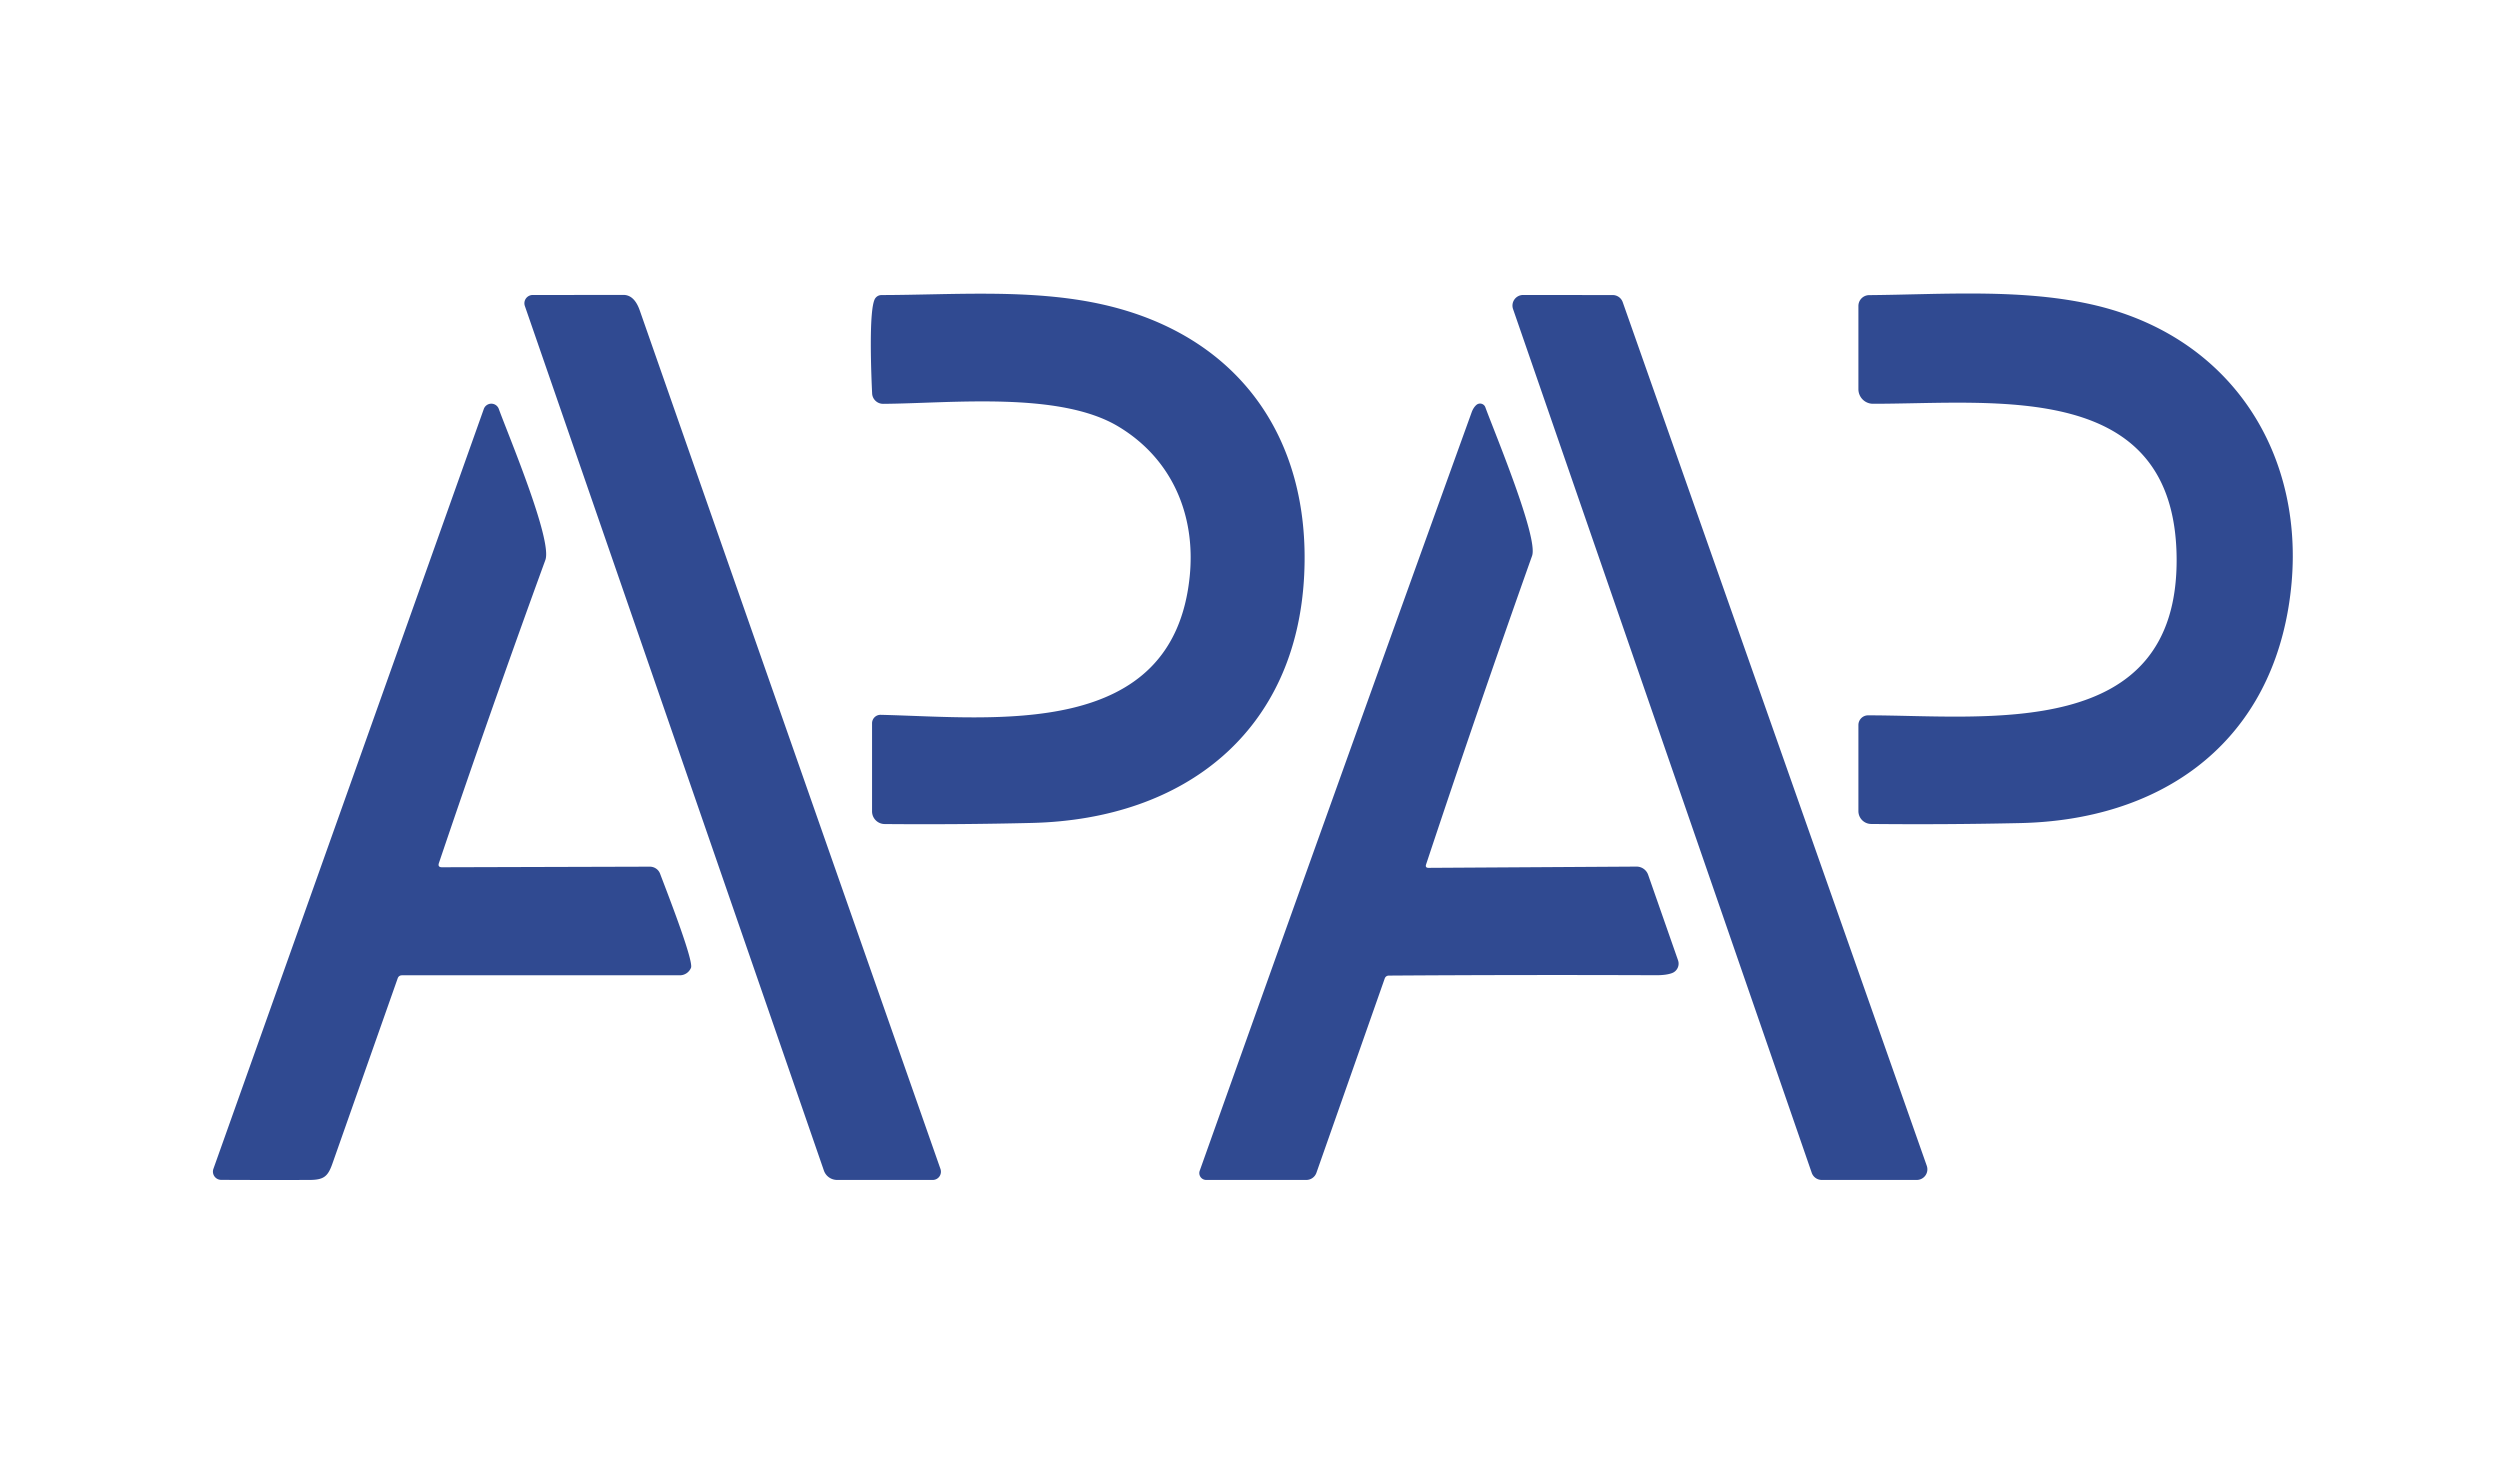
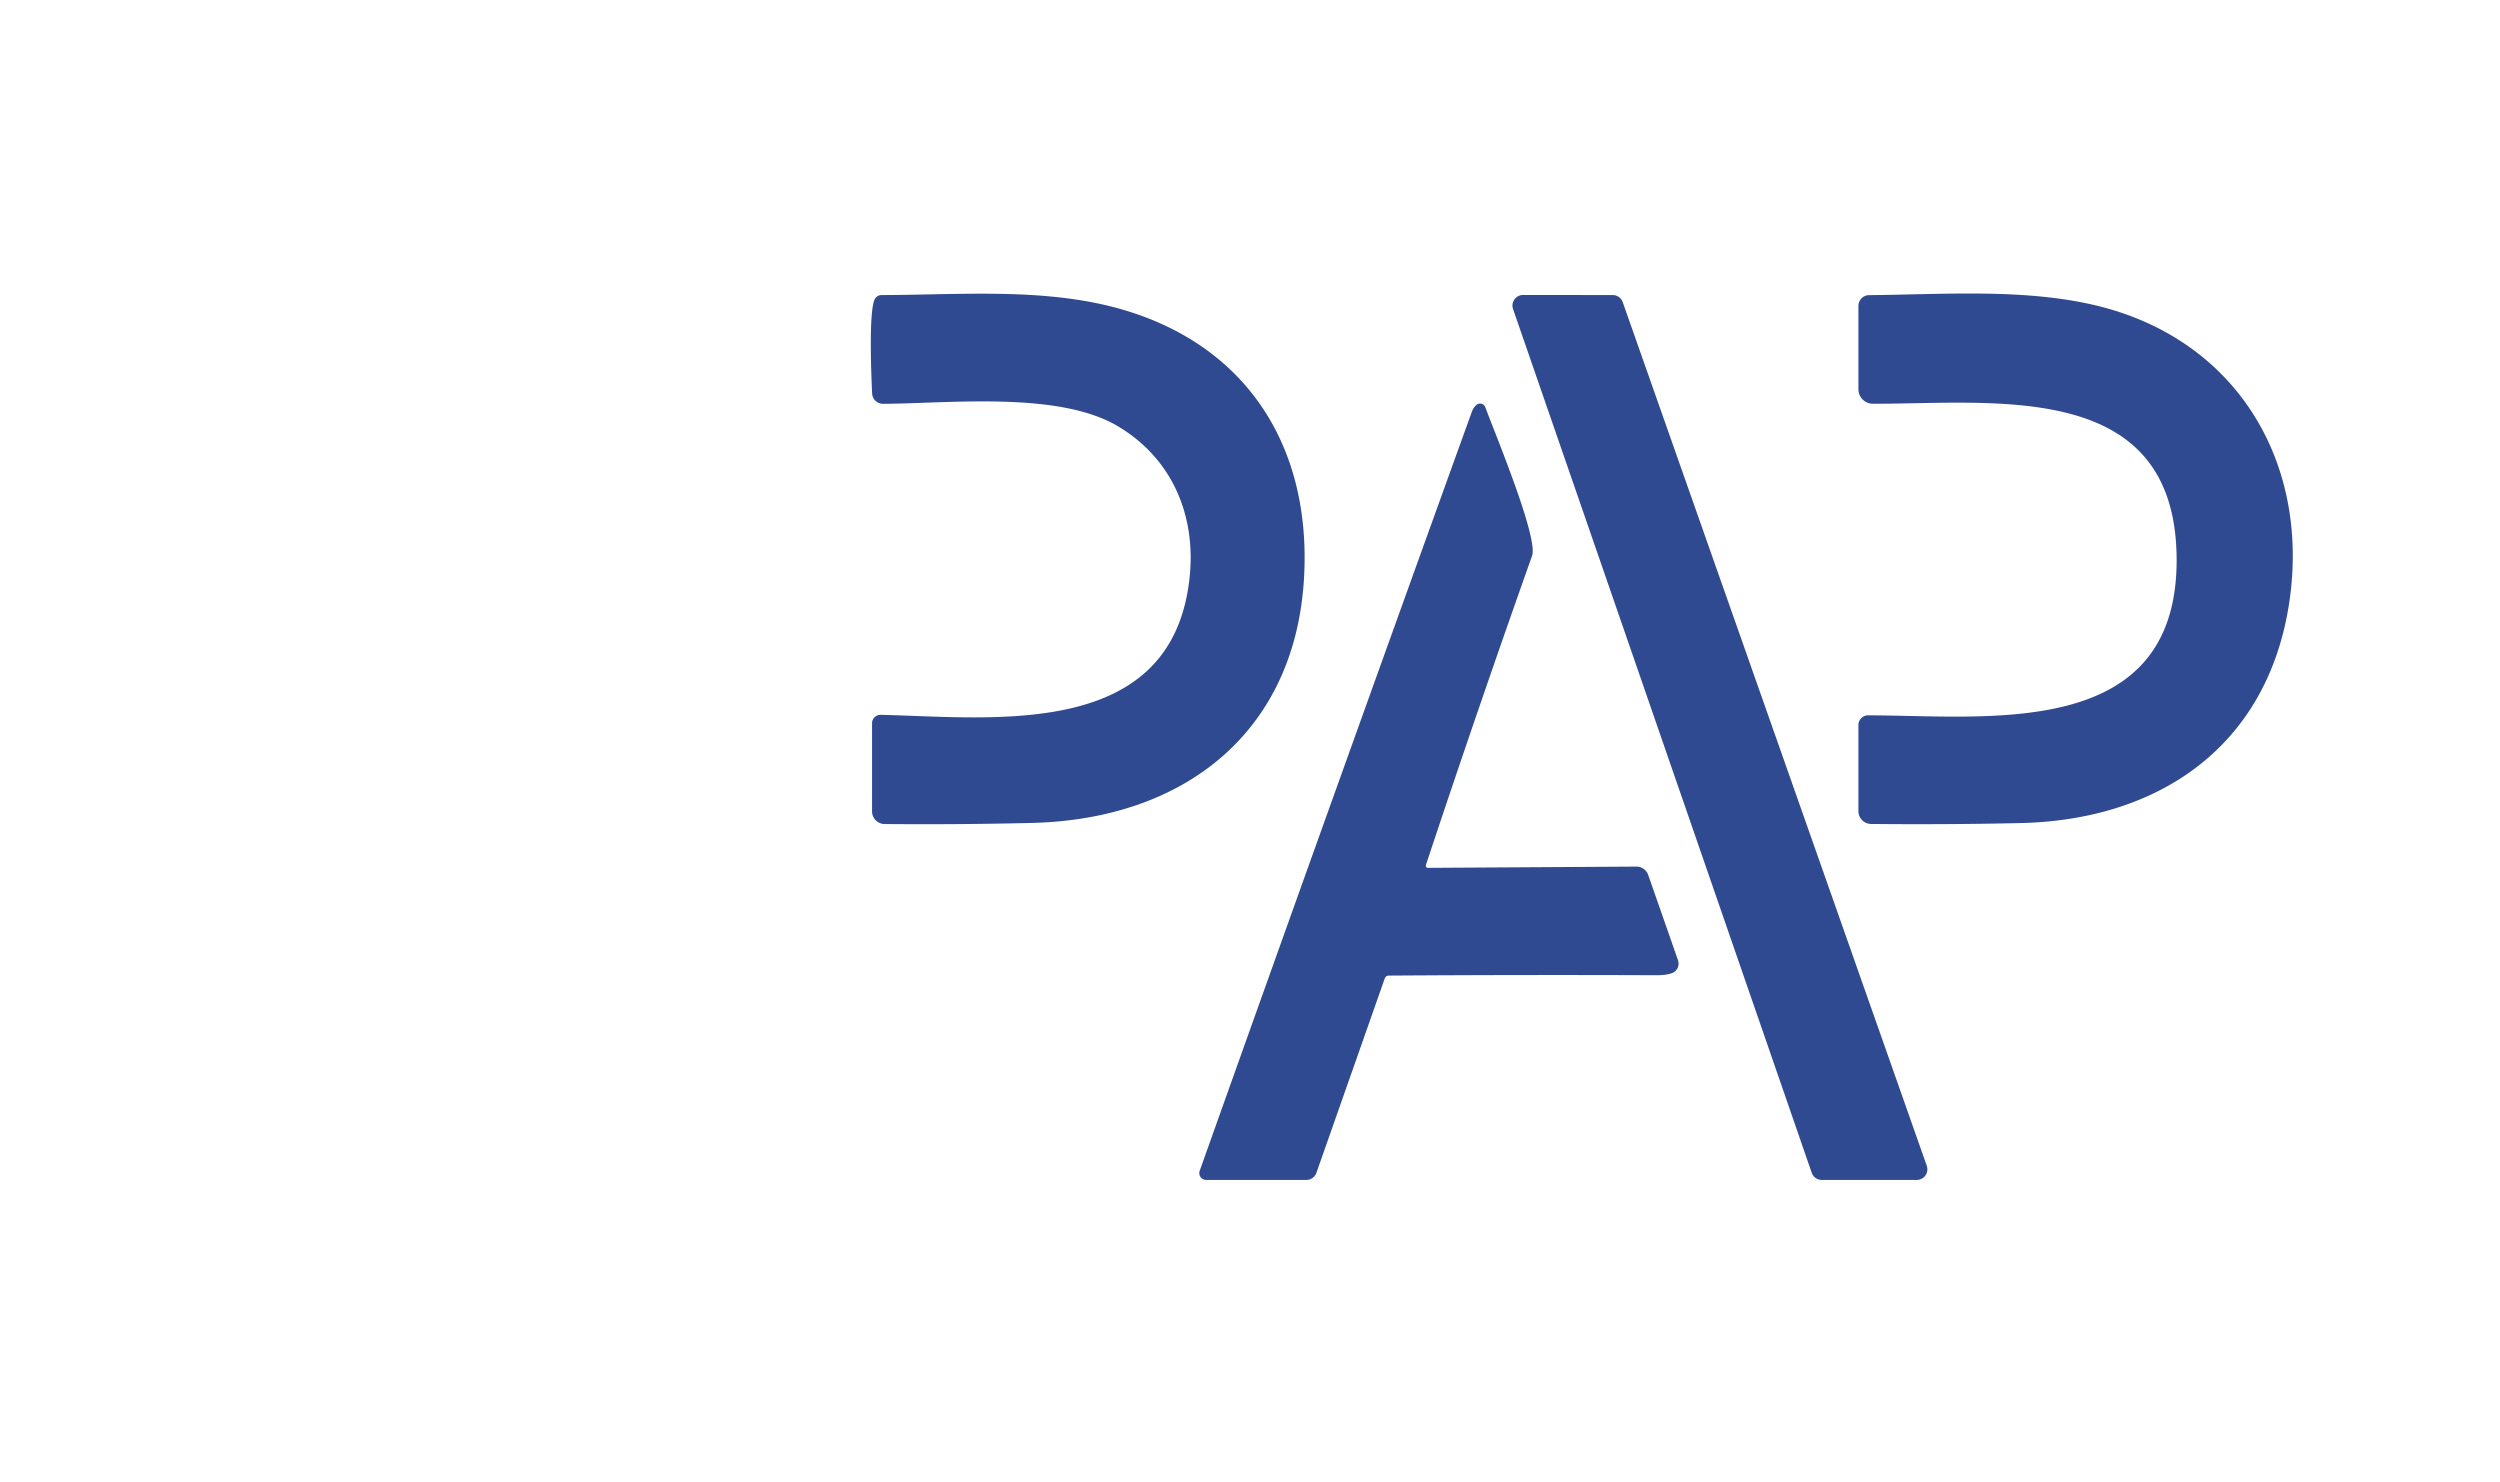
<svg xmlns="http://www.w3.org/2000/svg" viewBox="0.00 0.00 339.00 201.00">
-   <path fill="#304a91" d="  M 111.72 158.73  L 71.17 41.49  A 1.13 1.12 -9.7 0 1 72.23 40.00  Q 78.31 40.00 84.52 39.99  Q 86.02 39.98 86.76 42.12  Q 106.96 99.87 127.53 158.52  A 1.12 1.11 80.5 0 1 126.48 160.00  L 113.51 160.00  A 1.90 1.89 -9.5 0 1 111.72 158.73  Z" />
  <path fill="#304a91" d="  M 151.64 57.83  C 143.65 53.03 128.93 54.70 119.76 54.76  A 1.49 1.48 -1.4 0 1 118.26 53.34  C 118.16 51.21 117.74 41.71 118.70 40.43  Q 119.02 40.01 119.56 40.01  C 129.32 39.99 139.84 39.14 149.39 41.26  C 167.63 45.30 177.76 59.07 176.85 77.93  C 175.83 99.12 160.74 111.09 139.93 111.59  Q 129.99 111.83 119.95 111.74  A 1.72 1.72 0.0 0 1 118.25 110.02  L 118.25 98.07  A 1.15 1.14 -89.0 0 1 119.42 96.93  C 134.87 97.29 159.12 100.41 161.33 78.10  C 162.15 69.79 158.90 62.18 151.64 57.83  Z" />
  <path fill="#304a91" d="  M 206.53 40.00  L 218.68 40.01  A 1.44 1.44 0.0 0 1 220.04 40.97  L 261.27 158.08  A 1.44 1.44 0.0 0 1 259.92 160.00  L 247.04 160.00  A 1.44 1.44 0.0 0 1 245.67 159.03  L 205.17 41.91  A 1.44 1.44 0.0 0 1 206.53 40.00  Z" />
  <path fill="#304a91" d="  M 253.31 97.00  C 269.46 97.00 295.38 100.55 295.15 75.64  C 294.92 51.46 270.80 54.76 253.97 54.75  A 1.98 1.97 90.0 0 1 252.00 52.77  L 252.00 41.49  A 1.47 1.47 0.0 0 1 253.46 40.02  C 263.42 39.94 274.56 39.07 284.38 41.46  C 303.78 46.19 313.55 63.46 310.28 82.58  C 307.07 101.36 292.62 111.21 273.93 111.61  Q 263.95 111.83 253.73 111.73  A 1.75 1.74 -89.8 0 1 252.00 109.98  L 252.00 98.31  A 1.32 1.31 -89.8 0 1 253.31 97.00  Z" />
-   <path fill="#304a91" d="  M 59.93 117.60  L 88.12 117.52  A 1.49 1.48 -10.2 0 1 89.51 118.48  C 90.15 120.20 94.10 130.24 93.70 131.23  A 1.65 1.63 -78.7 0 1 92.19 132.25  L 54.52 132.25  Q 54.07 132.25 53.92 132.68  Q 49.48 145.28 45.07 157.80  C 44.47 159.51 43.92 159.99 42.01 160.00  Q 35.84 160.02 29.99 159.99  A 1.12 1.12 0.0 0 1 28.94 158.49  L 65.60 55.47  A 1.08 1.08 0.0 0 1 67.64 55.46  C 68.90 58.94 74.94 73.24 73.95 75.94  Q 66.49 96.39 59.52 117.02  Q 59.32 117.60 59.93 117.60  Z" />
  <path fill="#304a91" d="  M 193.73 117.68  L 221.90 117.51  A 1.67 1.66 -9.7 0 1 223.49 118.63  L 227.54 130.21  A 1.37 1.37 0.0 0 1 226.73 131.95  Q 225.93 132.25 224.50 132.24  Q 206.42 132.17 188.34 132.29  Q 187.90 132.30 187.76 132.71  L 178.51 159.02  A 1.46 1.45 -80.4 0 1 177.14 160.00  L 163.55 160.00  A 0.93 0.93 0.0 0 1 162.68 158.76  Q 181.02 107.25 199.56 55.90  Q 199.80 55.25 200.21 54.90  A 0.76 0.76 0.0 0 1 201.41 55.22  C 202.61 58.51 208.63 72.90 207.75 75.37  Q 200.35 96.21 193.38 117.21  Q 193.22 117.69 193.73 117.68  Z" />
</svg>